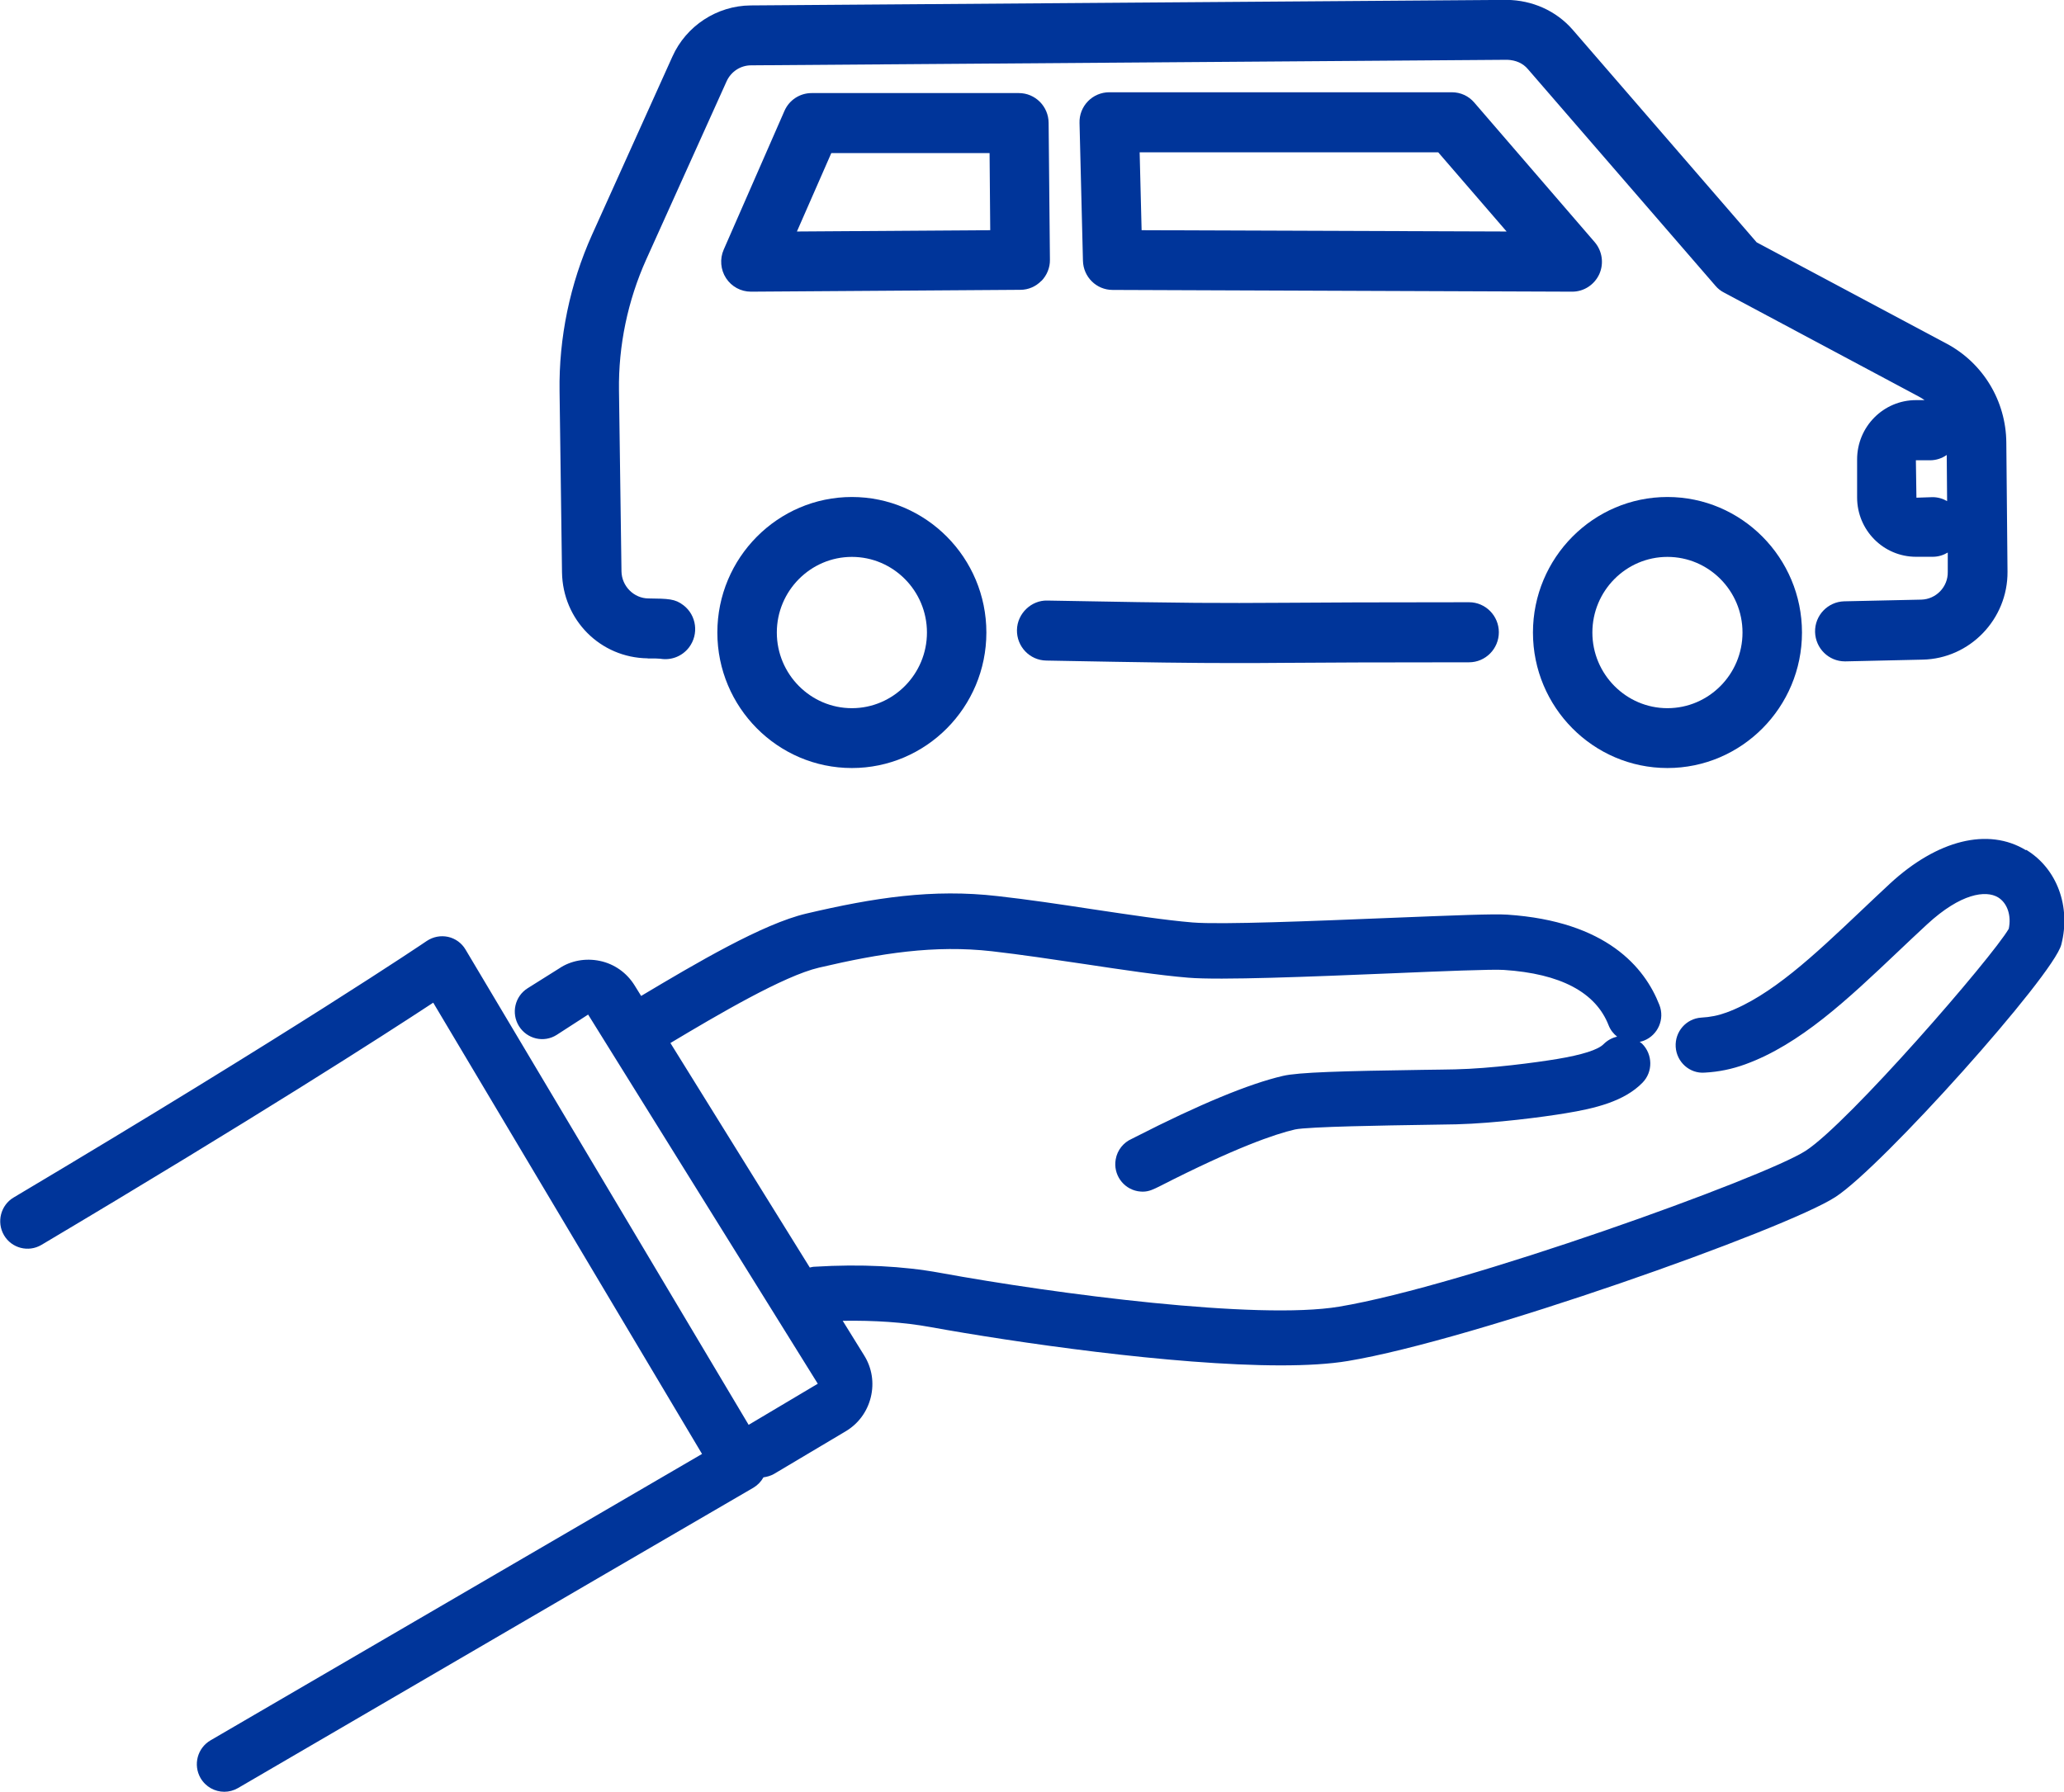
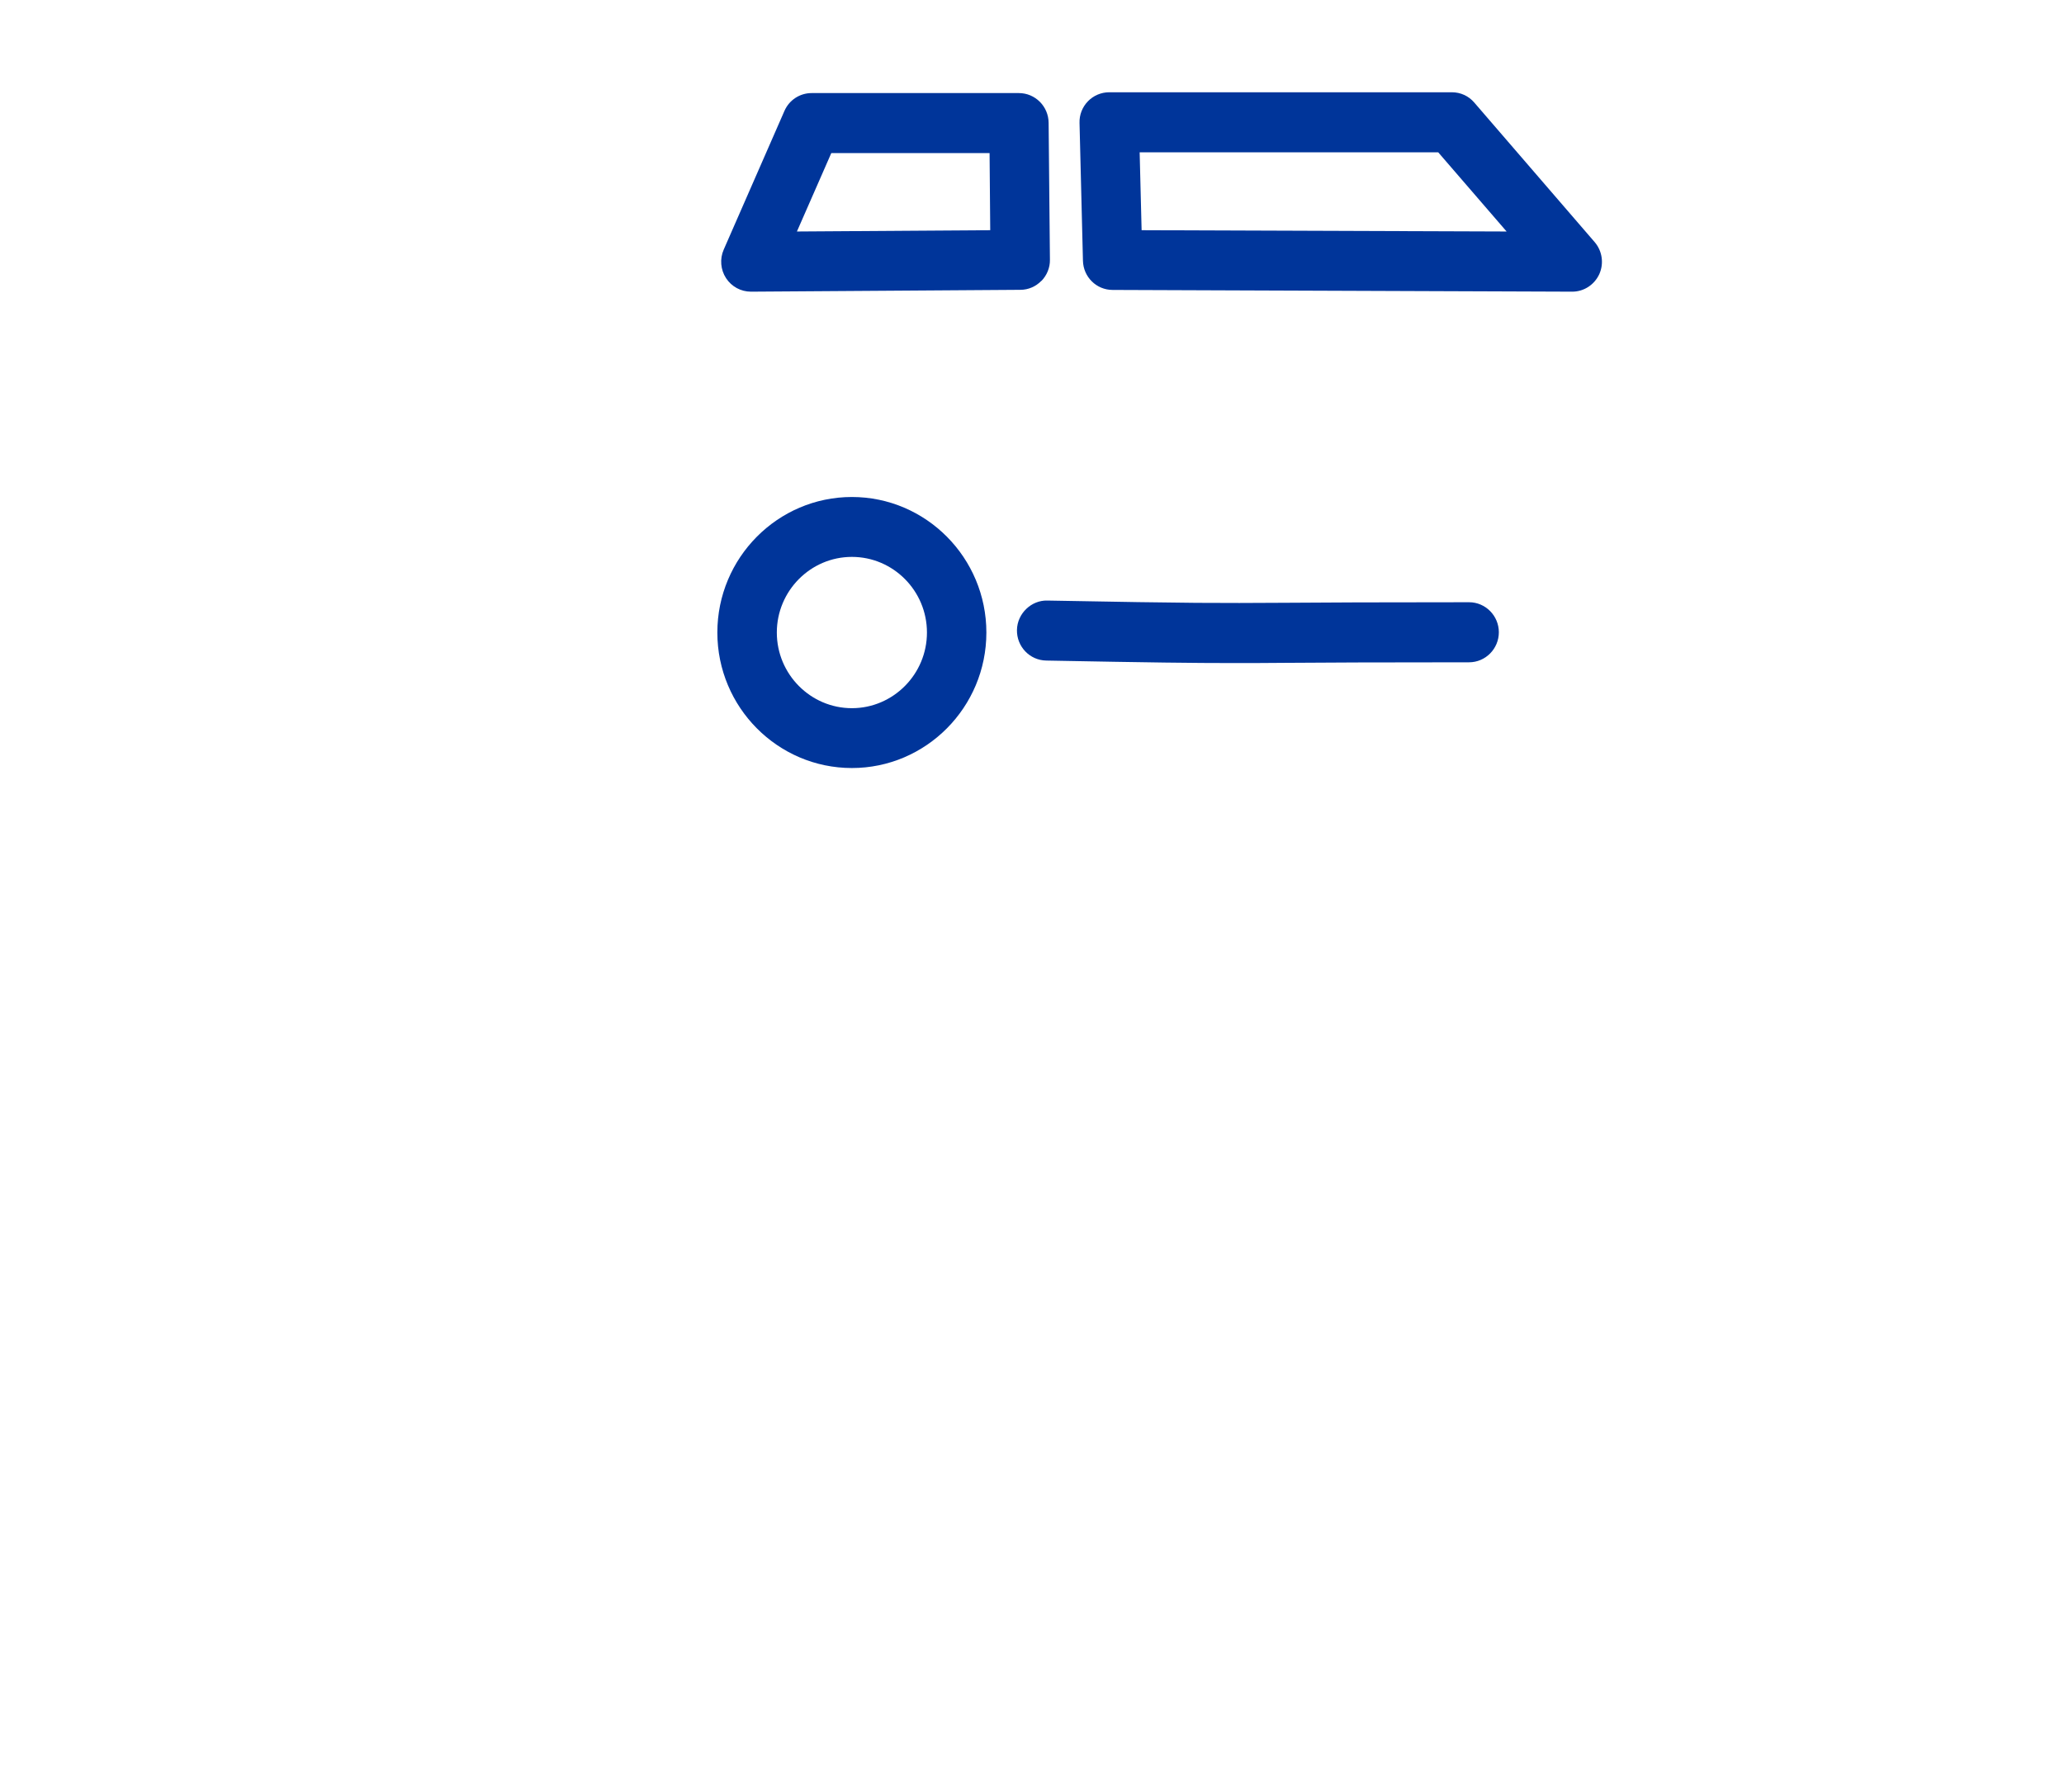
<svg xmlns="http://www.w3.org/2000/svg" width="38" height="33" viewBox="0 0 38 33" fill="none">
  <g clip-path="url(#clip0_5086_46273)">
-     <path d="M11.923 12.125C12.041 12.125 12.114 12.125 12.155 12.13C12.351 12.164 12.556 12.091 12.686 11.921C12.87 11.677 12.824 11.332 12.585 11.147C12.428 11.025 12.305 11.025 11.937 11.02C11.669 11.018 11.447 10.793 11.442 10.523L11.396 7.19C11.384 6.365 11.558 5.535 11.896 4.782L13.377 1.498C13.457 1.32 13.633 1.203 13.829 1.203L27.752 1.101C27.906 1.108 28.037 1.162 28.131 1.274L31.584 5.264C31.627 5.315 31.68 5.357 31.741 5.388L35.326 7.302C35.363 7.322 35.399 7.344 35.433 7.368H35.276C34.676 7.368 34.191 7.857 34.191 8.461V9.16C34.191 9.764 34.676 10.253 35.276 10.253H35.583C35.684 10.253 35.778 10.224 35.86 10.175V10.533C35.865 10.808 35.645 11.035 35.372 11.042L33.954 11.073C33.652 11.081 33.41 11.332 33.417 11.638C33.425 11.94 33.669 12.179 33.966 12.179H33.978L35.396 12.147C36.266 12.13 36.967 11.402 36.96 10.526L36.938 8.147C36.931 7.383 36.51 6.686 35.839 6.328L32.342 4.463L28.955 0.548C28.648 0.195 28.206 0.003 27.742 -0.002L13.819 0.1C13.201 0.105 12.633 0.475 12.379 1.043L10.898 4.327C10.495 5.225 10.287 6.219 10.302 7.205L10.347 10.538C10.36 11.417 11.053 12.113 11.925 12.123L11.923 12.125ZM35.58 9.155L35.283 9.165L35.273 8.476H35.532C35.648 8.476 35.754 8.439 35.841 8.378L35.848 9.228C35.769 9.182 35.677 9.155 35.58 9.155Z" fill="#00359A" />
    <path d="M19.259 12.164C21.219 12.201 21.97 12.21 22.693 12.21C22.995 12.21 23.292 12.21 23.671 12.206C24.357 12.201 25.314 12.196 27.047 12.196C27.349 12.196 27.595 11.947 27.595 11.643C27.595 11.339 27.349 11.09 27.047 11.09C25.312 11.09 24.352 11.095 23.666 11.1C22.359 11.107 22.047 11.11 19.281 11.059C18.991 11.051 18.728 11.295 18.723 11.602C18.718 11.906 18.957 12.159 19.262 12.164H19.259Z" fill="#00359A" />
    <path d="M28.946 5.371C29.161 5.371 29.354 5.244 29.444 5.049C29.533 4.852 29.499 4.621 29.359 4.458L27.143 1.889C27.039 1.767 26.89 1.699 26.73 1.699H20.421C20.274 1.699 20.131 1.76 20.03 1.865C19.926 1.972 19.87 2.116 19.875 2.264L19.938 4.801C19.945 5.101 20.187 5.339 20.484 5.339L28.946 5.371ZM21.018 4.239L20.982 2.805H26.479L27.738 4.263L21.018 4.239Z" fill="#00359A" />
    <path d="M19.173 5.174C19.275 5.069 19.333 4.928 19.33 4.782L19.306 2.262C19.304 1.96 19.06 1.714 18.758 1.714H14.943C14.725 1.714 14.529 1.843 14.442 2.043L13.324 4.597C13.249 4.767 13.266 4.967 13.367 5.122C13.469 5.278 13.64 5.371 13.826 5.371H13.831L18.787 5.337C18.932 5.337 19.072 5.276 19.173 5.171V5.174ZM14.672 4.263L15.305 2.819H18.219L18.231 4.239L14.672 4.263Z" fill="#00359A" />
-     <path d="M30.699 14.143C32.065 14.143 33.176 13.024 33.176 11.648C33.176 10.272 32.065 9.152 30.699 9.152C29.334 9.152 28.223 10.272 28.223 11.648C28.223 13.024 29.334 14.143 30.699 14.143ZM30.699 10.255C31.46 10.255 32.081 10.879 32.081 11.648C32.081 12.417 31.46 13.041 30.699 13.041C29.938 13.041 29.317 12.415 29.317 11.648C29.317 10.881 29.936 10.255 30.699 10.255Z" fill="#00359A" />
    <path d="M13.207 11.648C13.207 13.024 14.319 14.143 15.684 14.143C17.049 14.143 18.16 13.024 18.16 11.648C18.16 10.272 17.049 9.152 15.684 9.152C14.319 9.152 13.207 10.272 13.207 11.648ZM17.066 11.648C17.066 12.415 16.445 13.041 15.684 13.041C14.923 13.041 14.302 12.415 14.302 11.648C14.302 10.881 14.923 10.255 15.684 10.255C16.445 10.255 17.066 10.879 17.066 11.648Z" fill="#00359A" />
-     <path d="M37.297 15.655C36.604 15.234 35.669 15.465 34.794 16.273C34.608 16.446 34.425 16.619 34.246 16.789C33.4 17.59 32.603 18.345 31.786 18.645C31.634 18.701 31.486 18.73 31.322 18.739C31.044 18.757 30.834 18.998 30.851 19.278C30.868 19.558 31.109 19.774 31.385 19.752C31.646 19.738 31.89 19.687 32.132 19.599C33.144 19.231 34.016 18.404 34.939 17.529C35.115 17.361 35.297 17.191 35.48 17.021C36.101 16.448 36.56 16.39 36.785 16.524C36.957 16.629 37.034 16.858 36.983 17.103C36.669 17.642 34.035 20.678 33.245 21.191C32.487 21.683 26.951 23.68 24.653 24.062C23.15 24.313 19.437 23.828 17.308 23.439C16.624 23.314 15.848 23.275 15.003 23.326C14.969 23.326 14.938 23.334 14.909 23.341L12.343 19.207C13.21 18.688 14.43 17.97 15.078 17.819C16.223 17.551 17.204 17.398 18.262 17.517C18.794 17.578 19.384 17.666 19.954 17.751C20.666 17.858 21.341 17.96 21.877 18.004C22.462 18.053 24.134 17.985 25.61 17.924C26.531 17.885 27.48 17.846 27.688 17.861C28.729 17.929 29.379 18.272 29.616 18.881C29.65 18.968 29.706 19.037 29.773 19.09C29.681 19.11 29.595 19.156 29.522 19.229C29.421 19.331 29.133 19.424 28.664 19.502C28.282 19.565 27.456 19.677 26.789 19.692C26.654 19.694 26.444 19.699 26.197 19.701C24.709 19.723 23.902 19.745 23.617 19.813C22.998 19.957 22.085 20.334 20.903 20.938C20.872 20.955 20.848 20.965 20.836 20.972C20.686 21.038 20.57 21.177 20.541 21.35C20.492 21.625 20.676 21.888 20.949 21.936C20.981 21.941 21.012 21.944 21.039 21.944C21.157 21.944 21.244 21.897 21.358 21.841C22.74 21.135 23.472 20.884 23.841 20.799C24.083 20.746 25.574 20.724 26.212 20.714C26.463 20.709 26.676 20.707 26.813 20.704C27.533 20.685 28.418 20.568 28.826 20.5C29.363 20.412 29.904 20.283 30.24 19.937C30.435 19.738 30.43 19.416 30.232 19.219C30.218 19.207 30.203 19.197 30.189 19.185C30.215 19.18 30.24 19.173 30.266 19.163C30.525 19.061 30.653 18.766 30.551 18.506C30.281 17.814 29.578 16.965 27.751 16.843C27.502 16.826 26.797 16.855 25.567 16.904C24.192 16.96 22.481 17.03 21.957 16.987C21.452 16.945 20.795 16.845 20.099 16.741C19.521 16.653 18.922 16.563 18.371 16.502C17.168 16.363 16.09 16.531 14.846 16.823C14.044 17.011 12.819 17.734 11.804 18.34L11.683 18.145C11.538 17.912 11.311 17.751 11.045 17.695C10.779 17.639 10.506 17.69 10.294 17.834L9.716 18.197C9.479 18.345 9.407 18.657 9.554 18.895C9.702 19.134 10.013 19.207 10.248 19.058L10.828 18.683L15.056 25.481L13.783 26.238L8.571 17.486C8.501 17.366 8.382 17.281 8.249 17.252C8.114 17.223 7.974 17.25 7.858 17.327C7.834 17.345 5.425 18.973 0.252 22.051C0.013 22.192 -0.067 22.504 0.073 22.745C0.213 22.986 0.522 23.066 0.762 22.925C4.71 20.578 7.061 19.066 7.976 18.464L12.925 26.774C11.726 27.473 8.218 29.516 3.876 32.048C3.635 32.189 3.552 32.498 3.692 32.742C3.787 32.905 3.956 32.995 4.13 32.995C4.214 32.995 4.301 32.973 4.381 32.927C9.767 29.783 13.872 27.395 13.872 27.395C13.949 27.349 14.012 27.283 14.056 27.205C14.121 27.195 14.186 27.178 14.247 27.144L15.568 26.358C15.803 26.219 15.967 25.995 16.032 25.73C16.097 25.464 16.054 25.189 15.909 24.958L15.515 24.322C16.102 24.313 16.643 24.349 17.127 24.437C18.654 24.714 21.582 25.143 23.581 25.143C24.056 25.143 24.479 25.119 24.818 25.062C27.13 24.678 32.876 22.637 33.791 22.043C34.656 21.483 37.802 17.965 37.95 17.396C38.131 16.694 37.87 15.993 37.305 15.65L37.297 15.655Z" fill="#00359A" />
  </g>
  <defs>
    <clipPath id="clip0_5086_46273">
      <rect width="38" height="33" fill="white" />
    </clipPath>
  </defs>
</svg>